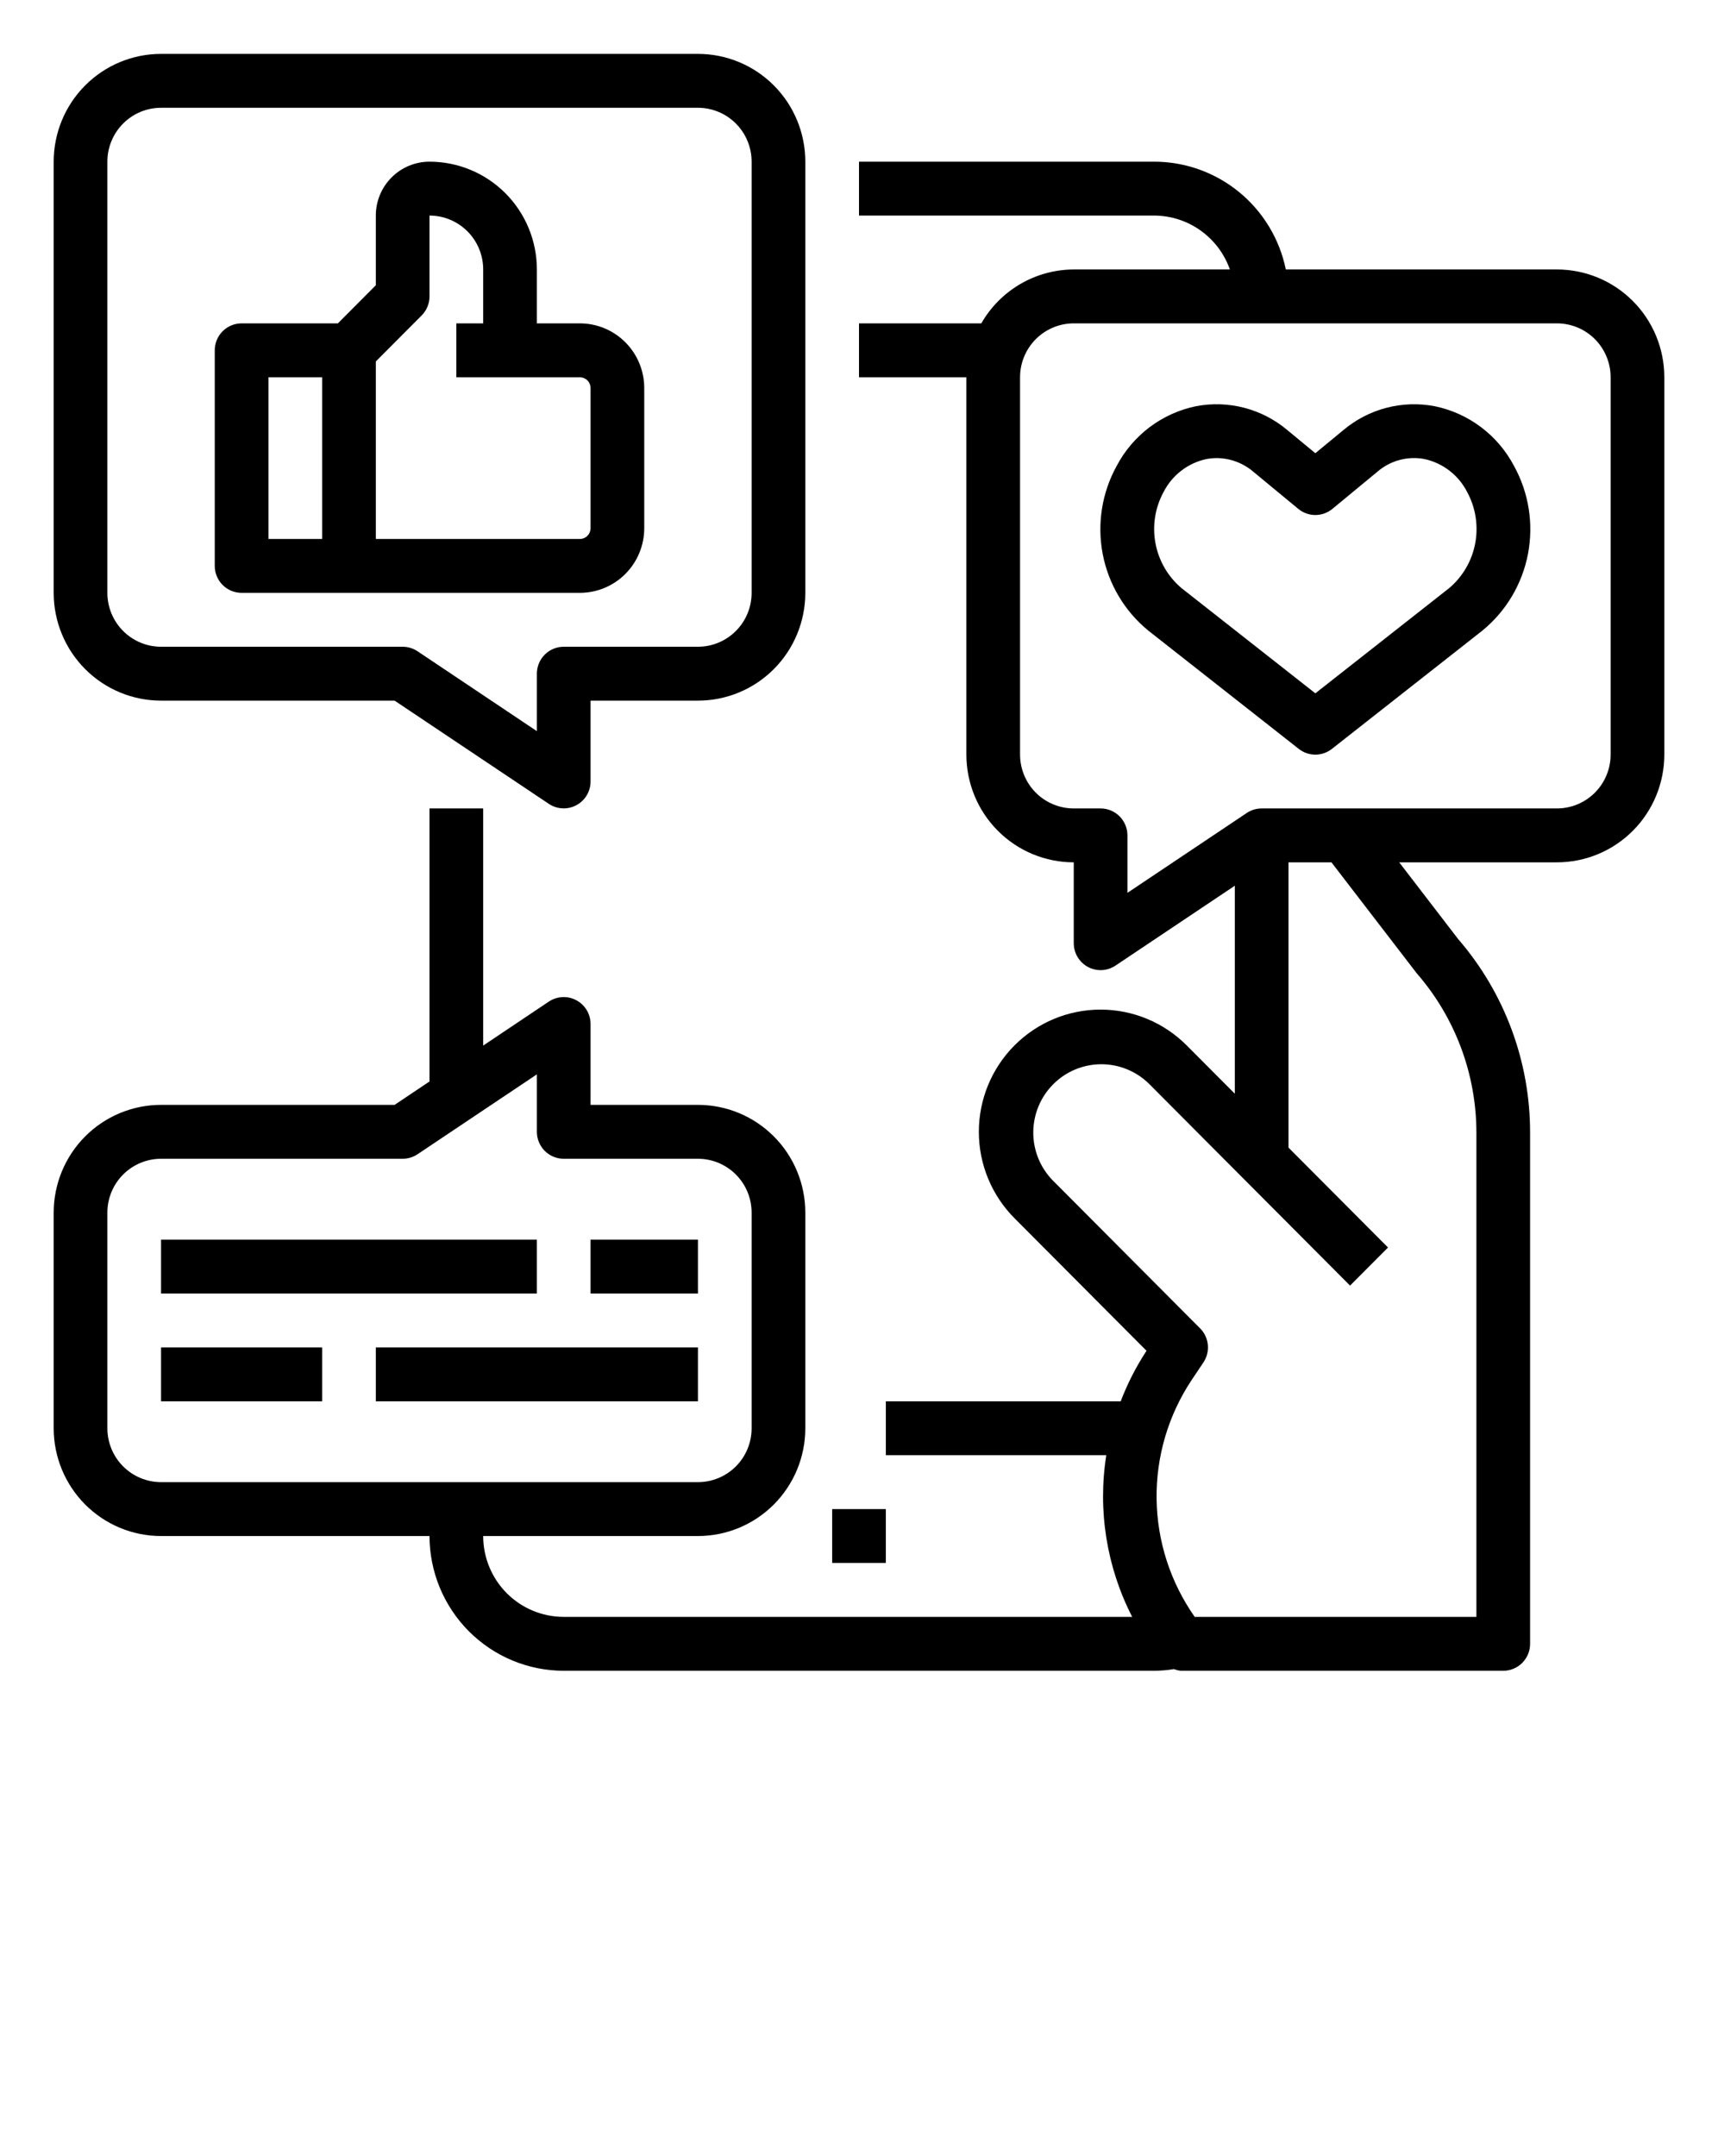
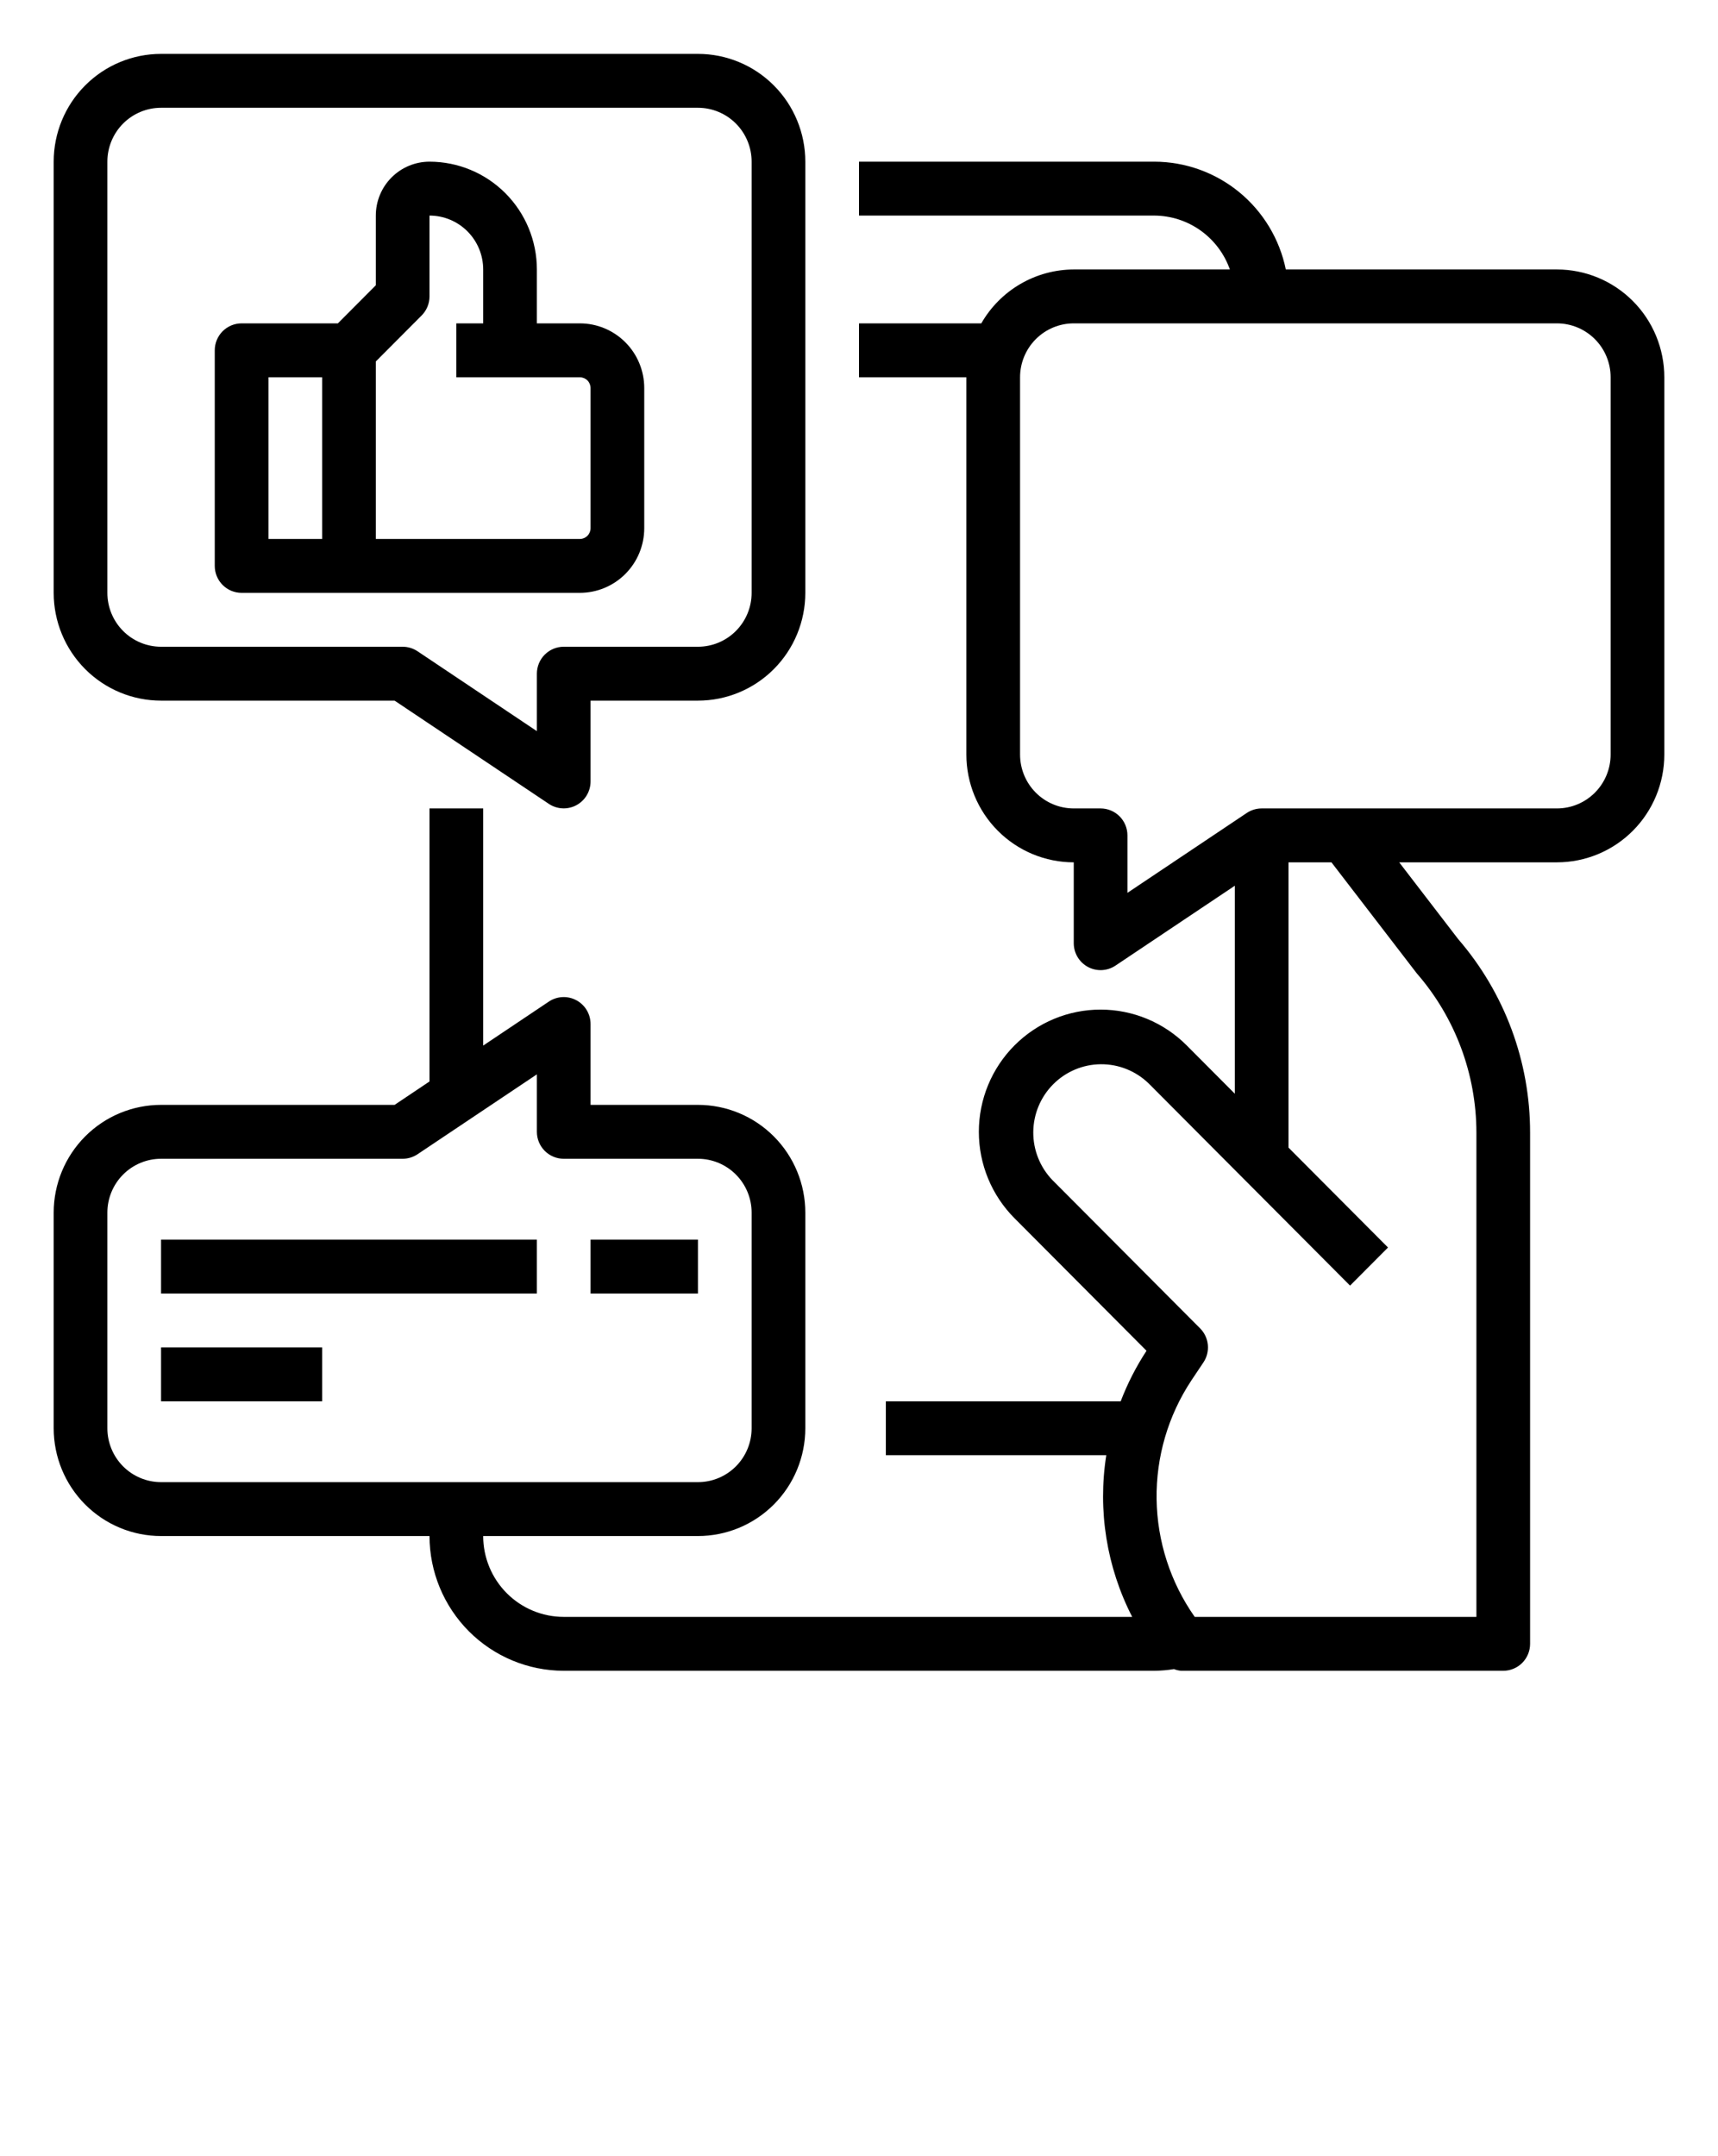
<svg xmlns="http://www.w3.org/2000/svg" width="424" height="532" viewBox="0 0 424 532" fill="none">
-   <path d="M218.625 372.398H205.375V385.698H218.625V372.398Z" fill="black" />
  <path d="M39.75 172.897H97.388L135.468 198.38C136.465 199.043 137.623 199.422 138.818 199.477C140.013 199.533 141.201 199.263 142.255 198.696C143.309 198.128 144.191 197.285 144.806 196.255C145.422 195.225 145.748 194.048 145.75 192.847V172.897H172.25C179.278 172.897 186.019 170.094 190.988 165.106C195.958 160.117 198.75 153.352 198.75 146.297V39.897C198.75 32.842 195.958 26.076 190.988 21.088C186.019 16.099 179.278 13.297 172.25 13.297H39.75C32.722 13.297 25.981 16.099 21.012 21.088C16.042 26.076 13.25 32.842 13.25 39.897V146.297C13.25 153.352 16.042 160.117 21.012 165.106C25.981 170.094 32.722 172.897 39.75 172.897ZM26.5 39.897C26.5 36.37 27.896 32.987 30.381 30.492C32.866 27.998 36.236 26.597 39.75 26.597H172.25C175.764 26.597 179.134 27.998 181.619 30.492C184.104 32.987 185.5 36.37 185.5 39.897V146.297C185.5 149.824 184.104 153.207 181.619 155.701C179.134 158.196 175.764 159.597 172.25 159.597H139.125C137.368 159.597 135.683 160.298 134.44 161.545C133.198 162.792 132.5 164.483 132.5 166.247V180.425L103.052 160.714C101.962 159.987 100.683 159.599 99.375 159.597H39.75C36.236 159.597 32.866 158.196 30.381 155.701C27.896 153.207 26.5 149.824 26.5 146.297V39.897Z" fill="black" />
-   <path d="M59.625 146.298H143.1C147.317 146.298 151.361 144.617 154.343 141.624C157.325 138.631 159 134.571 159 130.338V95.758C159 91.526 157.325 87.466 154.343 84.473C151.361 81.48 147.317 79.798 143.1 79.798H132.5V66.498C132.5 59.444 129.708 52.678 124.738 47.689C119.769 42.701 113.028 39.898 106 39.898C102.486 39.898 99.116 41.3 96.631 43.794C94.146 46.288 92.75 49.671 92.75 53.198V70.395L83.382 79.798H59.625C57.868 79.798 56.183 80.499 54.94 81.746C53.698 82.993 53 84.685 53 86.448V139.648C53 141.412 53.698 143.104 54.94 144.351C56.183 145.598 57.868 146.298 59.625 146.298ZM104.059 77.85C105.301 76.603 106 74.912 106 73.148V53.198C109.514 53.198 112.884 54.6 115.369 57.094C117.854 59.588 119.25 62.971 119.25 66.498V79.798H112.625V93.098H143.1C143.803 93.098 144.477 93.379 144.974 93.877C145.471 94.376 145.75 95.053 145.75 95.758V130.338C145.75 131.044 145.471 131.72 144.974 132.219C144.477 132.718 143.803 132.998 143.1 132.998H92.75V89.201L104.059 77.85ZM66.25 93.098H79.5V132.998H66.25V93.098Z" fill="black" />
+   <path d="M59.625 146.298H143.1C147.317 146.298 151.361 144.617 154.343 141.624C157.325 138.631 159 134.571 159 130.338V95.758C159 91.526 157.325 87.466 154.343 84.473C151.361 81.48 147.317 79.798 143.1 79.798H132.5V66.498C132.5 59.444 129.708 52.678 124.738 47.689C119.769 42.701 113.028 39.898 106 39.898C102.486 39.898 99.116 41.3 96.631 43.794C94.146 46.288 92.75 49.671 92.75 53.198V70.395L83.382 79.798H59.625C57.868 79.798 56.183 80.499 54.94 81.746C53.698 82.993 53 84.685 53 86.448V139.648C53 141.412 53.698 143.104 54.94 144.351C56.183 145.598 57.868 146.298 59.625 146.298ZM104.059 77.85C105.301 76.603 106 74.912 106 73.148V53.198C109.514 53.198 112.884 54.6 115.369 57.094C117.854 59.588 119.25 62.971 119.25 66.498V79.798H112.625V93.098H143.1C143.803 93.098 144.477 93.379 144.974 93.877C145.471 94.376 145.75 95.053 145.75 95.758V130.338C145.75 131.044 145.471 131.72 144.974 132.219C144.477 132.718 143.803 132.998 143.1 132.998H92.75V89.201L104.059 77.85M66.25 93.098H79.5V132.998H66.25V93.098Z" fill="black" />
  <path d="M384.25 66.498H317.338C315.8 58.993 311.732 52.25 305.818 47.404C299.905 42.559 292.508 39.908 284.875 39.898H212V53.198H284.875C288.971 53.215 292.962 54.502 296.301 56.883C299.641 59.264 302.166 62.622 303.531 66.498H265C260.369 66.513 255.823 67.75 251.819 70.084C247.814 72.418 244.491 75.768 242.184 79.798H212V93.098H238.5V186.198C238.5 193.253 241.292 200.019 246.262 205.007C251.231 209.996 257.972 212.798 265 212.798V232.748C265 233.952 265.325 235.134 265.942 236.167C266.558 237.199 267.442 238.045 268.5 238.613C269.557 239.181 270.748 239.45 271.946 239.392C273.144 239.333 274.304 238.949 275.302 238.281L304.75 218.571V269.895L292.871 257.972C287.236 252.316 279.594 249.138 271.625 249.138C263.656 249.138 256.014 252.316 250.379 257.972C244.744 263.628 241.578 271.299 241.578 279.298C241.578 287.297 244.744 294.969 250.379 300.625L282.96 333.33C280.393 337.243 278.256 341.423 276.587 345.798H218.625V359.098H273.03C270.877 372.742 273.117 386.72 279.423 398.998H139.125C133.854 398.998 128.799 396.897 125.071 393.155C121.344 389.414 119.25 384.34 119.25 379.048H172.25C179.278 379.048 186.019 376.246 190.988 371.257C195.958 366.269 198.75 359.503 198.75 352.448V299.248C198.75 292.194 195.958 285.428 190.988 280.439C186.019 275.451 179.278 272.648 172.25 272.648H145.75V252.698C145.75 251.495 145.425 250.313 144.808 249.28C144.192 248.247 143.308 247.402 142.25 246.834C141.193 246.266 140.002 245.997 138.804 246.055C137.606 246.114 136.446 246.497 135.448 247.166L119.25 258.018V199.498H106V266.876L97.388 272.648H39.75C32.722 272.648 25.981 275.451 21.012 280.439C16.042 285.428 13.25 292.194 13.25 299.248V352.448C13.25 359.503 16.042 366.269 21.012 371.257C25.981 376.246 32.722 379.048 39.75 379.048H106C106.011 387.864 109.504 396.315 115.714 402.548C121.924 408.781 130.343 412.288 139.125 412.298H284.875C286.504 412.284 288.129 412.146 289.738 411.886C290.303 412.106 290.896 412.245 291.5 412.298H371C372.757 412.298 374.442 411.598 375.685 410.351C376.927 409.104 377.625 407.412 377.625 405.648V279.564C377.651 262 371.349 245.019 359.883 231.751L345.322 212.798H384.25C391.278 212.798 398.019 209.996 402.988 205.007C407.958 200.019 410.75 193.253 410.75 186.198V93.098C410.75 86.044 407.958 79.278 402.988 74.289C398.019 69.301 391.278 66.498 384.25 66.498ZM39.75 365.748C36.236 365.748 32.866 364.347 30.381 361.853C27.896 359.359 26.5 355.976 26.5 352.448V299.248C26.5 295.721 27.896 292.338 30.381 289.844C32.866 287.35 36.236 285.948 39.75 285.948H99.375C100.683 285.946 101.962 285.558 103.052 284.831L132.5 265.121V279.298C132.5 281.062 133.198 282.754 134.44 284.001C135.683 285.248 137.368 285.948 139.125 285.948H172.25C175.764 285.948 179.134 287.35 181.619 289.844C184.104 292.338 185.5 295.721 185.5 299.248V352.448C185.5 355.976 184.104 359.359 181.619 361.853C179.134 364.347 175.764 365.748 172.25 365.748H39.75ZM349.648 240.183C359.142 251.089 364.375 265.081 364.375 279.564V398.998H294.852C288.873 390.492 285.595 380.371 285.446 369.961C285.297 359.552 288.285 349.34 294.018 340.665L296.999 336.209C297.855 334.93 298.243 333.391 298.094 331.856C297.945 330.322 297.27 328.887 296.184 327.797L259.746 291.222C256.678 288.043 254.977 283.78 255.012 279.353C255.047 274.927 256.814 270.692 259.932 267.561C263.051 264.431 267.27 262.657 271.68 262.623C276.09 262.588 280.336 264.295 283.504 267.375L333.191 317.25L342.559 307.847L318 283.195V212.798H328.6L349.648 240.183ZM397.5 186.198C397.5 189.726 396.104 193.109 393.619 195.603C391.134 198.097 387.764 199.498 384.25 199.498H311.375C310.067 199.501 308.788 199.889 307.698 200.616L278.25 220.326V206.148C278.25 204.385 277.552 202.693 276.31 201.446C275.067 200.199 273.382 199.498 271.625 199.498H265C261.486 199.498 258.116 198.097 255.631 195.603C253.146 193.109 251.75 189.726 251.75 186.198V93.098C251.75 89.571 253.146 86.188 255.631 83.694C258.116 81.2 261.486 79.798 265 79.798H384.25C387.764 79.798 391.134 81.2 393.619 83.694C396.104 86.188 397.5 89.571 397.5 93.098V186.198Z" fill="black" />
-   <path d="M354.052 100.235C350.106 99.485 346.043 99.622 342.156 100.638C338.269 101.653 334.655 103.521 331.573 106.107L324.624 111.839L317.681 106.107C314.599 103.52 310.983 101.652 307.095 100.636C303.207 99.621 299.143 99.484 295.196 100.235C291.047 101.085 287.138 102.847 283.749 105.395C280.361 107.943 277.577 111.214 275.599 114.972C271.944 121.586 270.722 129.278 272.145 136.705C273.568 144.132 277.545 150.821 283.383 155.603L320.543 184.81C321.708 185.724 323.145 186.221 324.624 186.221C326.103 186.221 327.54 185.724 328.705 184.81L365.864 155.603C371.702 150.819 375.679 144.129 377.102 136.702C378.525 129.274 377.302 121.58 373.649 114.965C371.669 111.209 368.885 107.94 365.497 105.393C362.108 102.847 358.2 101.085 354.052 100.235ZM357.696 145.096L324.624 171.091L291.552 145.096C288.21 142.25 285.951 138.332 285.158 134.005C284.364 129.678 285.086 125.21 287.199 121.356C288.249 119.316 289.736 117.535 291.552 116.14C293.369 114.746 295.471 113.772 297.706 113.289C298.561 113.128 299.428 113.046 300.297 113.043C303.582 113.065 306.756 114.242 309.267 116.368L320.417 125.578C321.602 126.556 323.089 127.091 324.624 127.091C326.158 127.091 327.645 126.556 328.831 125.578L339.987 116.368C341.56 115.019 343.415 114.041 345.414 113.505C347.414 112.97 349.508 112.892 351.541 113.276C353.776 113.759 355.877 114.732 357.694 116.125C359.51 117.519 360.997 119.298 362.048 121.336C364.166 125.192 364.889 129.665 364.096 133.995C363.303 138.326 361.041 142.248 357.696 145.096Z" fill="black" />
  <path d="M132.5 305.898H39.75V319.198H132.5V305.898Z" fill="black" />
  <path d="M172.25 305.898H145.75V319.198H172.25V305.898Z" fill="black" />
  <path d="M79.5 332.5H39.75V345.8H79.5V332.5Z" fill="black" />
-   <path d="M172.25 332.5H92.75V345.8H172.25V332.5Z" fill="black" />
</svg>